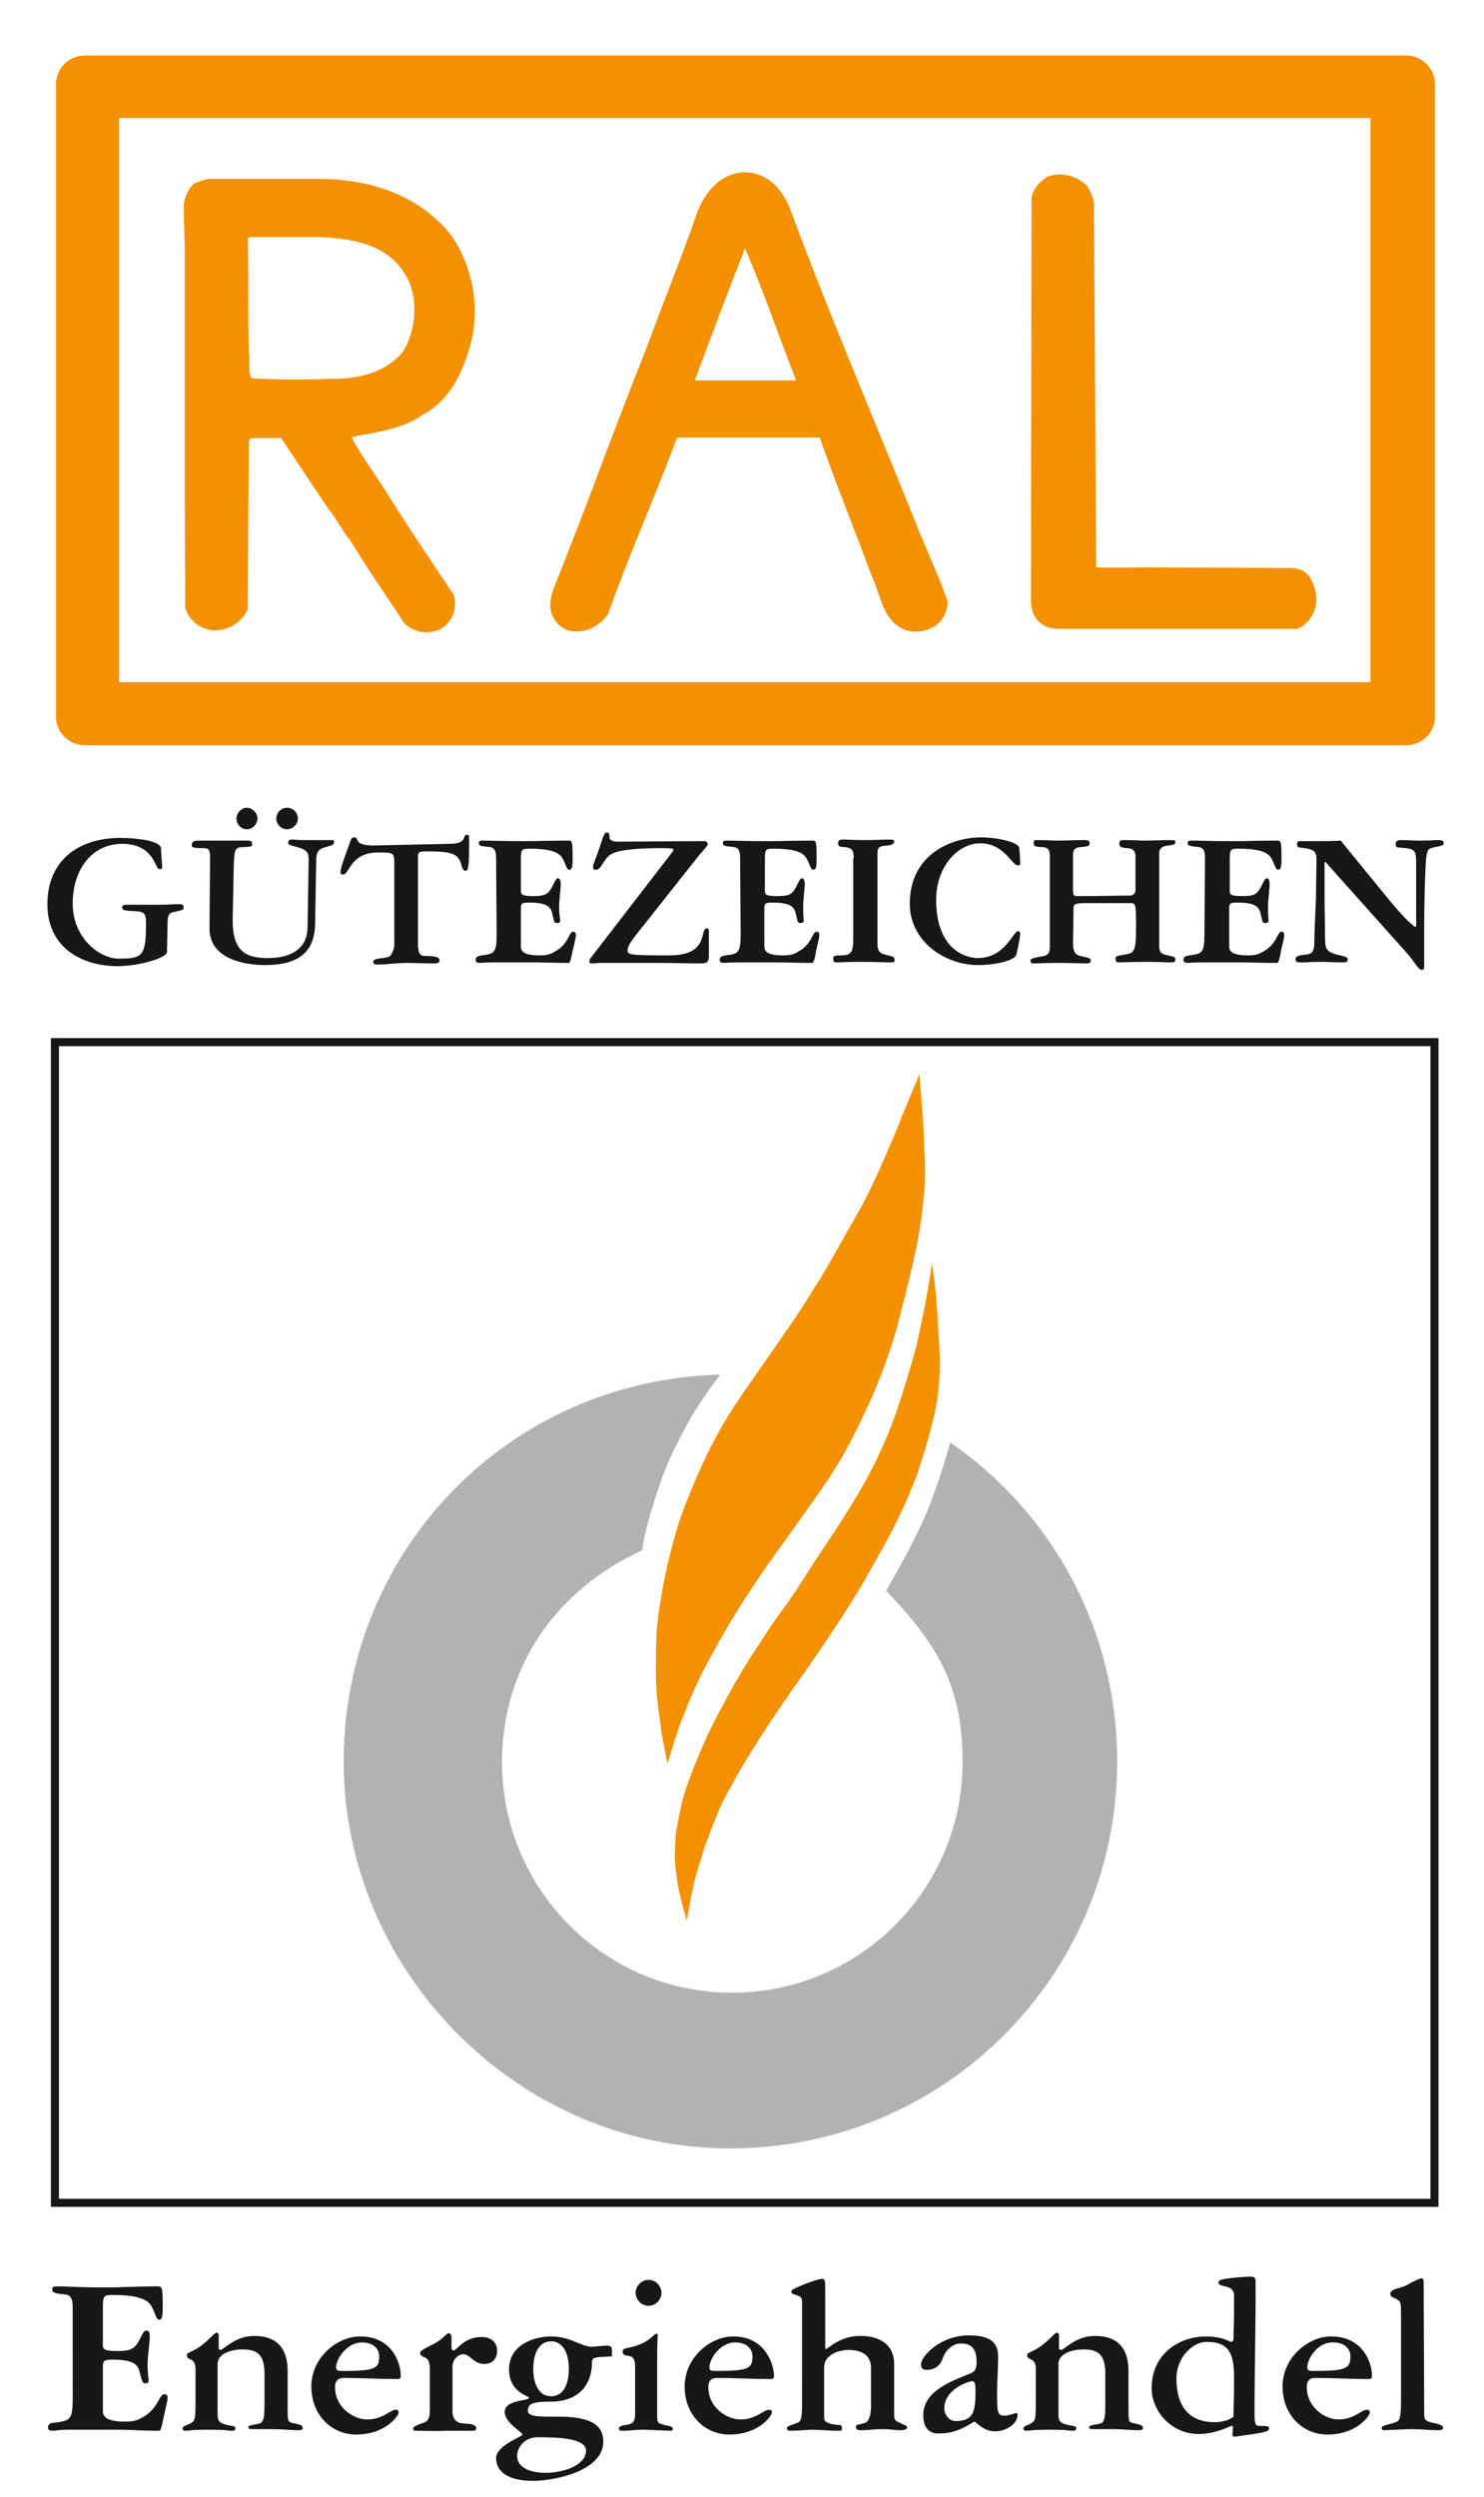
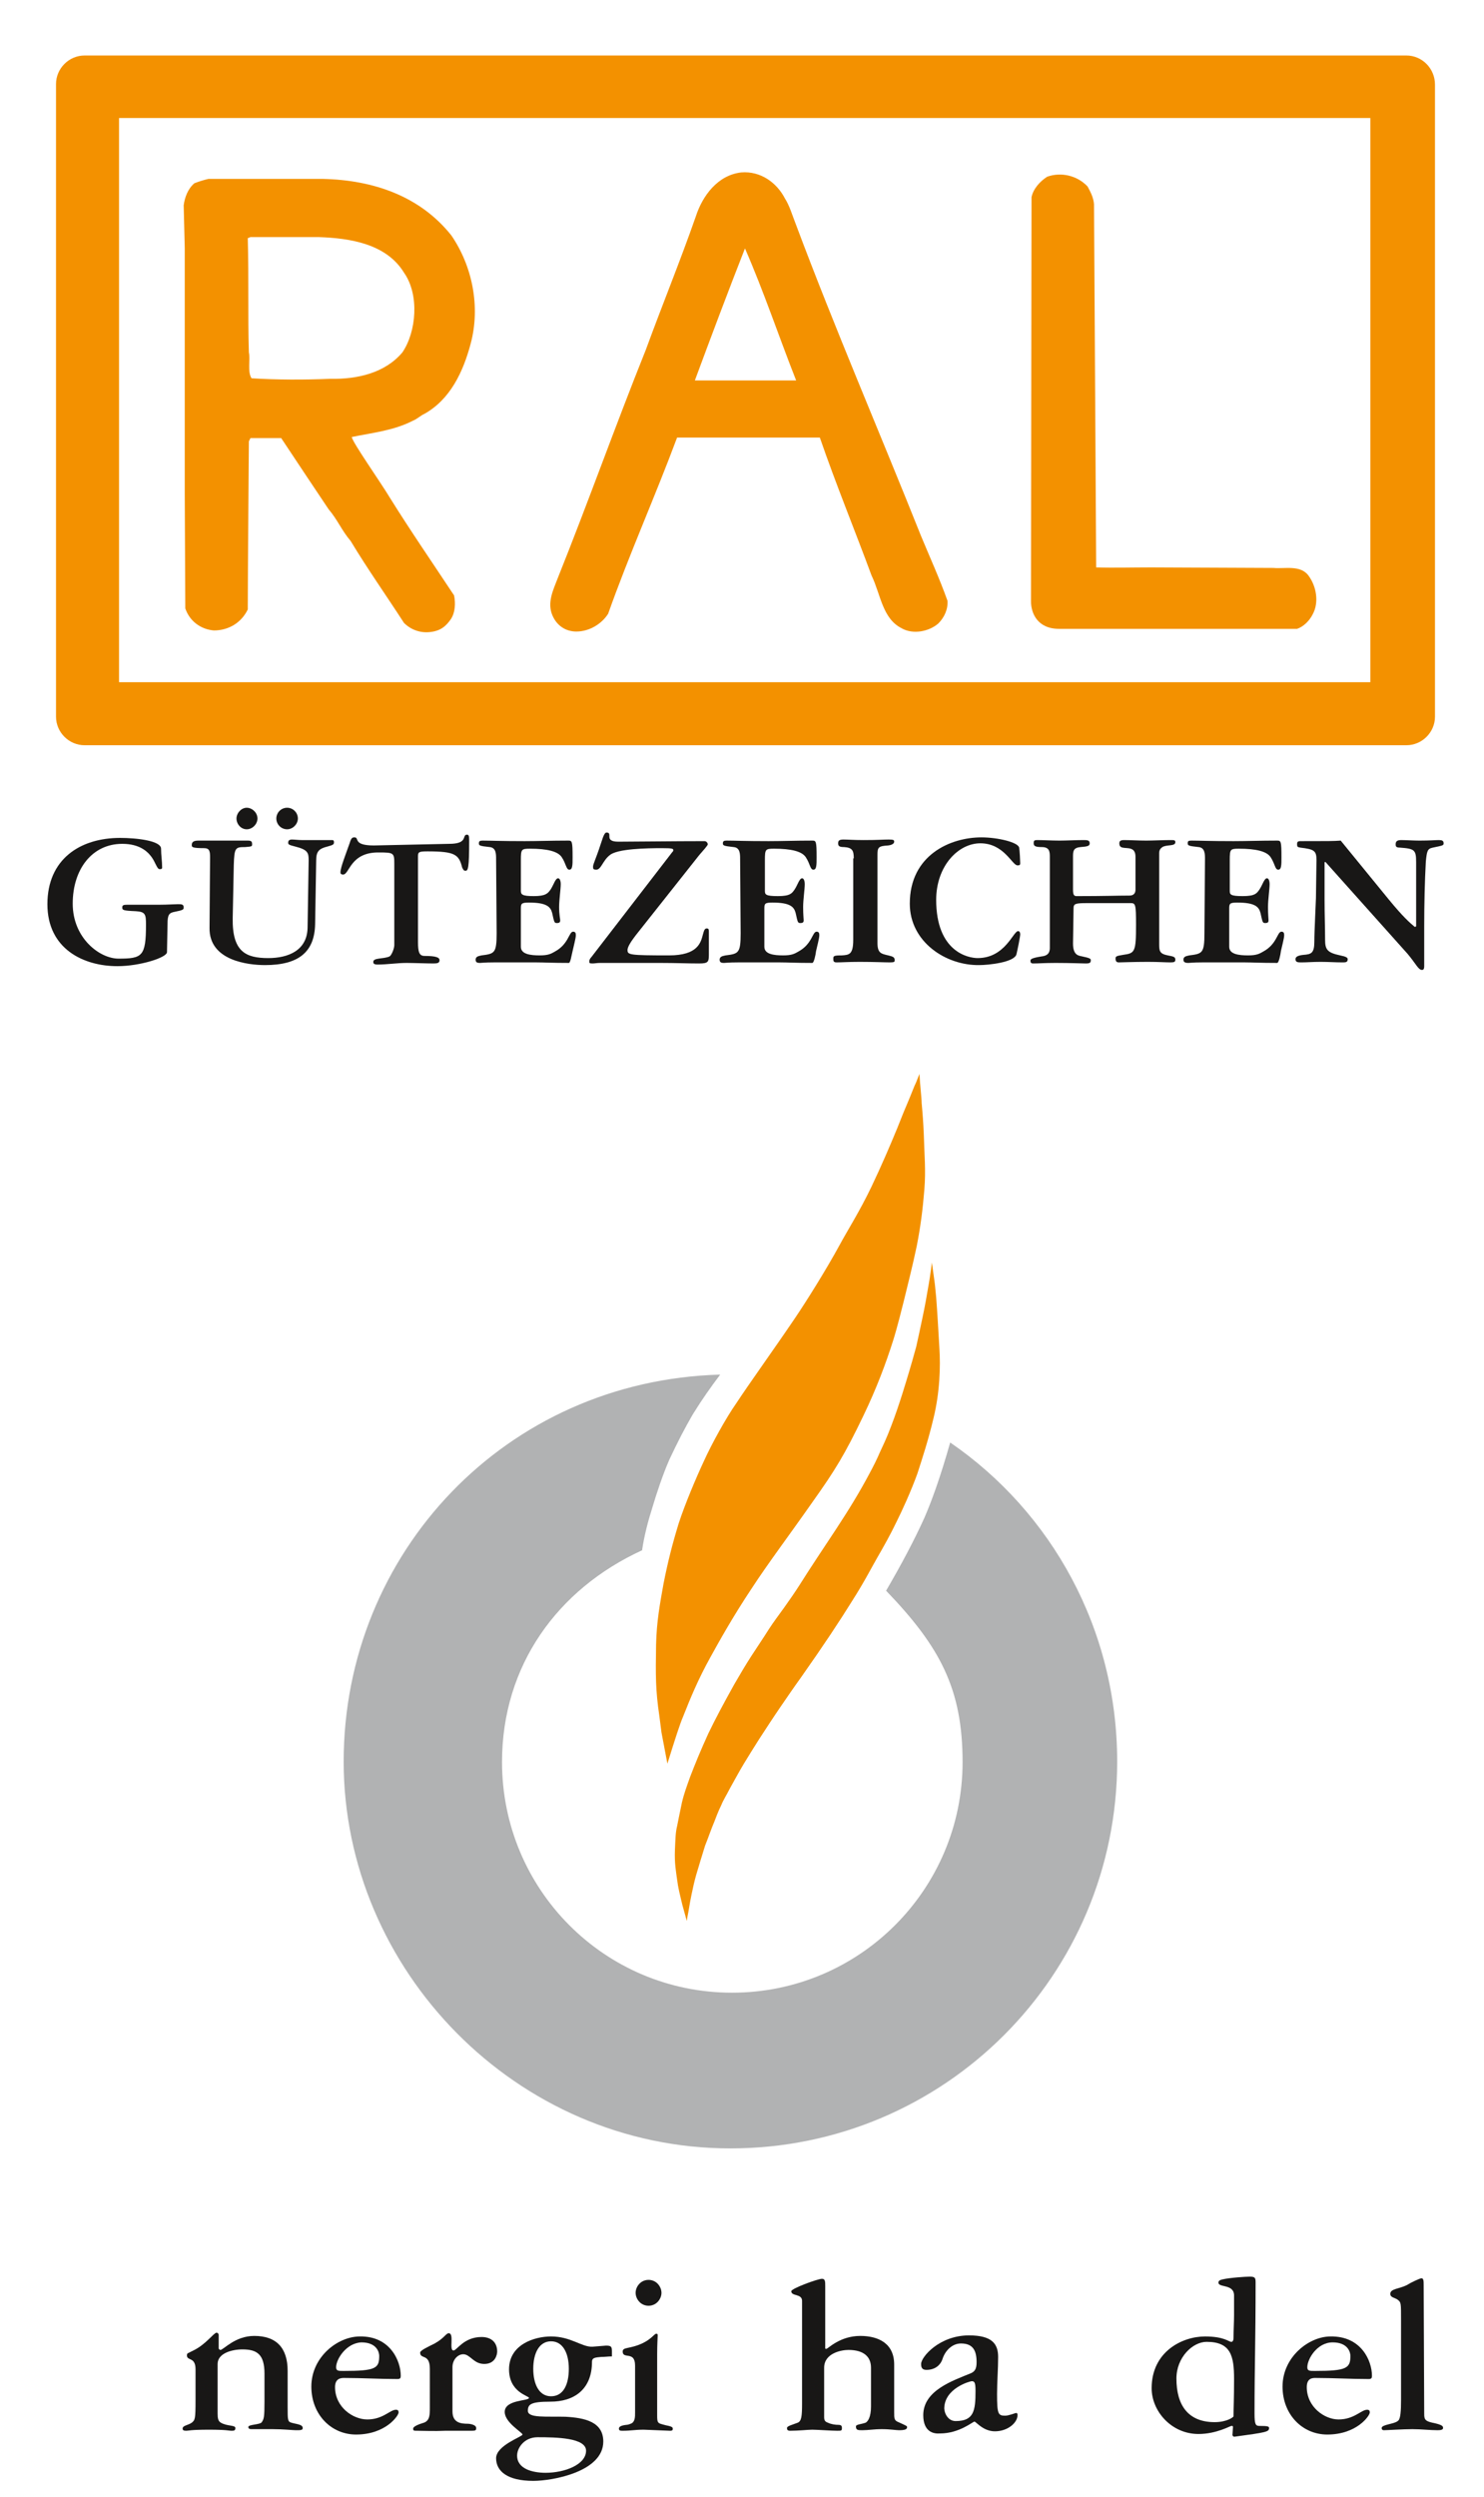
<svg xmlns="http://www.w3.org/2000/svg" version="1.1" id="Ebene_1" x="0px" y="0px" viewBox="0 0 275.5 463.4" style="enable-background:new 0 0 275.5 463.4;" xml:space="preserve">
  <style type="text/css">
	.st0{fill:#FFFFFF;}
	.st1{fill:none;stroke:#181716;stroke-width:1.5;}
	.st2{fill:#B1B2B3;}
	.st3{fill:#F39100;}
	.st4{fill:#181716;}
</style>
  <rect class="st0" width="275.5" height="463.4" />
-   <polygon class="st1" points="10.2,193.4 266.3,193.4 266.3,408.8 10.2,408.8 10.2,193.4 " />
  <path class="st2" d="M176.4,267.7c-1.9,6.7-3.5,11-4.8,14c-1.9,4.2-4.3,8.7-7.1,13.5c10,10.4,14.2,18.2,14.2,31.8  c0,23.6-19.1,42.8-42.8,42.8S93.2,350.6,93.2,327c0-17.9,10.3-32.1,26-39.3c0.4-2.7,1.1-5.4,1.9-7.9c0.8-2.7,2-6.3,3.2-9  c1.5-3.2,2.8-5.7,4.3-8.3c1.8-2.9,3.3-5,5.1-7.4c-39.8,1.1-69.9,33.1-69.9,71.8s32.1,71.8,71.8,71.8s71.8-32.1,71.8-71.8  C207.4,302.3,195.2,280.6,176.4,267.7L176.4,267.7L176.4,267.7z" />
  <path class="st3" d="M122.4,318.4c-0.7-4.7-0.7-7.5-0.6-13.2c0.1-4.3,0.7-7.5,1.4-11.4c0.8-4,1.6-7.2,2.8-11.1  c1.1-3.4,3.2-8.4,4.7-11.6c1.4-3.1,4.1-8,6-10.7c2.5-3.8,6.7-9.6,10.9-15.8c2.1-3.1,5.8-9,8.3-13.6c1.4-2.6,3.7-6.2,5.9-10.8  c1.9-4,3.4-7.5,4.8-10.9c0.9-2.3,1.4-3.5,2-4.9c0.6-1.4,1.1-2.8,1.5-3.6c0.3-0.8,0.6-1.5,0.6-1.5c0.1,2.1,0.4,4.5,0.4,5.4  c0.2,2.2,0.3,3.5,0.4,5.8c0.1,3.8,0.4,6.6,0.1,10.3c-0.3,3.7-0.7,6.8-1.4,10.4c-0.8,3.8-1.5,6.5-2.4,10.2c-0.4,1.6-1.3,5.2-2,7.4  c-1.4,4.4-3.1,8.9-5.5,13.9c-3.5,7.3-5.3,10.2-9.5,16.1c-4.2,6-8.2,11.3-11.2,15.9c-3.6,5.4-6.2,10.1-7.8,13  c-2.1,3.8-3.5,7.1-5,10.9c-0.6,1.4-1.4,3.9-2.9,8.7l-1.1-5.8L122.4,318.4L122.4,318.4L122.4,318.4z" />
  <path class="st3" d="M173.3,263.2c-1,4.2-2.1,7.5-3,10.3c-1.2,3.3-2.8,6.8-3.9,9c-1.1,2.3-2.4,4.6-3.5,6.5c-1.1,1.9-2.4,4.5-4.7,8.1  c-2.3,3.7-5.2,8.1-9.5,14.2c-1.3,1.8-2.6,3.7-3.9,5.6c-1.3,1.9-2.6,3.9-3.9,5.9c-1,1.6-1.9,3-2.8,4.5c-0.9,1.5-1.7,3-2.6,4.6  c-0.6,1.2-1.2,2.1-1.6,3.1c-0.5,1-1,2.3-1.3,3.1c-0.6,1.4-1.2,3.2-1.7,4.4c-0.6,1.9-1.1,3.6-1.7,5.6c-0.3,1.1-0.6,2.4-0.8,3.4  c-0.2,1-0.4,2-0.5,2.7s-0.3,1.5-0.4,2.3l-0.3-1.1l-0.5-1.8c-0.5-2.1-0.8-3.2-1-4.8c-0.2-1.5-0.5-3-0.4-5.5c0.1-2.1,0.1-3.2,0.4-4.4  c0.2-1.1,0.6-2.9,0.9-4.4c0.4-1.7,0.9-3,1.5-4.7c1-2.6,1.9-4.8,3.4-8.1c1.4-2.9,2.8-5.5,4.8-9.1c1.1-1.9,2.1-3.6,3.2-5.3  c1.1-1.7,2.2-3.3,3.2-4.9c0.9-1.4,1.9-2.7,2.9-4.1c1-1.4,1.9-2.7,2.8-4.1c2.2-3.5,4.5-6.9,6.8-10.4s4.4-6.9,6.3-10.5  c0.7-1.3,1.3-2.5,1.9-3.9c0.6-1.3,1.2-2.5,2.1-4.9c1.5-3.9,2.8-8.4,3.2-9.7c0.4-1.3,0.9-3.1,1.4-4.9c0.4-1.8,0.7-3.2,1.1-5.1  c0.5-2.3,0.9-4.6,1.2-6.4c0.3-1.6,0.6-4.1,0.6-4.1c0.2,1.4,0.4,2.9,0.5,3.6c0.1,0.7,0.2,2,0.3,2.9c0.2,2.6,0.4,6,0.6,9.5  C174.6,253.5,174.5,258.3,173.3,263.2L173.3,263.2L173.3,263.2z" />
  <path class="st4" d="M31,176.7c0,1-5,2.6-9.2,2.6c-6.3,0-13-3.2-13-11.5s6-12.3,13.5-12.3c3,0,7.6,0.5,7.6,2c0,1.2,0.2,2.3,0.2,3.5  c0,0.2-0.1,0.3-0.4,0.3c-0.3,0-0.4-0.1-0.9-1.1c-1-2.2-2.9-3.6-6.1-3.6c-5.6,0-9.2,4.7-9.2,11.1s5,10.2,8.5,10.2  c4.4,0,5.1-0.4,5.1-6.3c0-1.9-0.1-2.4-1.9-2.5c-2.4-0.1-2.5-0.2-2.5-0.7c0-0.4,0.2-0.5,0.9-0.5h6c1.5,0,2.8-0.1,3.4-0.1  c0.7,0,1.1,0,1.1,0.6c0,0.4-0.1,0.5-1.6,0.8c-1.1,0.2-1.4,0.5-1.4,2.3L31,176.7L31,176.7L31,176.7z" />
  <path class="st4" d="M39,159.1c0-1.1-0.1-1.7-1.1-1.7c-2.3,0-2.3-0.2-2.3-0.6c0-0.7,0.6-0.8,1.3-0.8h9.1c0.7,0,0.8,0.2,0.8,0.7  c0,0.4-0.1,0.4-1.3,0.5c-1.8,0-2,0.1-2.1,3.3l-0.2,9.9c-0.1,6.2,2.4,7.4,6.6,7.4c3.7,0,7.2-1.4,7.3-5.6l0.2-12.5  c0-1.4-0.1-2-2.5-2.6c-1.2-0.3-1.3-0.4-1.3-0.7c0-0.4,0.2-0.6,0.7-0.6c0.5,0,1.2,0.1,1.8,0.1h5.7c0.3,0,0.3,0.3,0.3,0.4  c0,0.4-0.1,0.5-1.2,0.8c-1.6,0.4-2.1,0.9-2.1,2.6l-0.2,11.8c-0.1,5.2-3.1,7.6-9.3,7.6c-3.1,0-10.4-0.8-10.3-6.9L39,159.1L39,159.1  L39,159.1z M47.8,151.9c0,1-0.9,2-2,2s-1.9-1-1.9-2s0.9-2,1.9-2S47.8,150.8,47.8,151.9L47.8,151.9z M55.3,151.9c0,1-0.9,2-2,2  s-2-0.9-2-2s0.9-2,2-2S55.3,150.8,55.3,151.9L55.3,151.9z" />
  <path class="st4" d="M83.4,156.6c3.6,0,2.3-1.7,3.3-1.7c0.3,0,0.4,0.2,0.4,1c0,5.3-0.2,5.7-0.7,5.7c-0.3,0-0.4-0.2-0.6-0.6  c-0.6-2.4-1.3-3-6.4-3c-1.6,0-1.8,0.1-1.8,0.9v15.9c0,1.8,0.2,2.6,1.2,2.6c2.2,0,2.8,0.3,2.8,0.8c0,0.5-0.4,0.6-1.1,0.6  c-1.2,0-3.9-0.1-5-0.1c-1.8,0-3.6,0.3-5.4,0.3c-0.7,0-0.8-0.2-0.8-0.5c0-0.8,1.9-0.5,3-1c0.4-0.2,0.9-1.5,0.9-2.1v-15.1  c0-2-0.1-2.1-2.8-2.1c-5.4-0.1-5.5,4.1-6.7,4.1c-0.4,0-0.5-0.2-0.5-0.4c0-0.9,1-3.4,1.7-5.4c0.3-1,0.5-1.1,0.9-1.1  c1,0-0.4,1.5,3.6,1.5L83.4,156.6L83.4,156.6z" />
  <path class="st4" d="M92.1,159.4c0-0.9,0-2.1-1.2-2.2c-1.9-0.2-2-0.3-2-0.7c0-0.4,0.2-0.5,0.7-0.5c1.6,0,3.3,0.1,7.8,0.1  c2.4,0,4.9-0.1,8.1-0.1c0.7,0,0.8,0.1,0.8,3.1c0,1.4,0,2.3-0.6,2.3c-0.6,0-0.6-1.1-1.4-2.3c-0.7-1.1-2.7-1.6-5.9-1.6  c-1.6,0-1.7,0.1-1.7,2.1v5.7c0,0.7,0.2,1,2.4,1s2.6-0.5,3.1-1.2c0.6-0.9,0.9-2.1,1.4-2.1s0.5,1,0.5,1.1c0,0.9-0.3,2.9-0.3,4.2  c0,1.5,0.2,2.2,0.2,2.5c0,0.3-0.1,0.5-0.6,0.5s-0.5-0.1-0.9-1.9c-0.3-1.1-1-1.9-4.3-1.9c-1.4,0-1.5,0.2-1.5,1.1v7.1  c0,1.4,1.8,1.6,3.5,1.6c1.6,0,2.1-0.3,2.8-0.7c2.6-1.4,2.6-3.7,3.4-3.7c0.5,0,0.5,0.4,0.5,0.7c0,0.5-0.4,2-0.6,2.9  c-0.2,0.8-0.4,2.2-0.7,2.2c-3.2,0-4.6-0.1-6-0.1h-7.9c-1.8,0-2.3,0.1-2.6,0.1c-0.5,0-0.8-0.1-0.8-0.6c0-0.7,0.8-0.7,1.1-0.8  c2.4-0.3,2.8-0.4,2.8-4.1L92.1,159.4L92.1,159.4L92.1,159.4z" />
  <path class="st4" d="M118,173.6c-0.6,0.8-1.5,2-1.5,2.7c0,0.9,0.3,1,7.7,1c5.4,0,5.9-2.4,6.3-3.9c0.2-0.7,0.3-1.1,0.7-1.1  c0.3,0,0.4,0.1,0.4,0.6l0,4.2c0,1.4-0.1,1.7-1.8,1.7c-2.2,0-4.3-0.1-7.2-0.1h-11.2c-0.6,0-1,0.1-1.4,0.1c-0.6,0-0.6-0.1-0.6-0.4  c0-0.3,0.2-0.6,0.4-0.8l14.8-19.2c0.2-0.3,0.4-0.4,0.4-0.6c0-0.3-0.1-0.4-2.1-0.4c-2.8,0-8.3,0.1-9.7,1.3c-1.3,1-1.6,2.7-2.5,2.7  c-0.6,0-0.6-0.2-0.6-0.6s0.6-1.7,1.1-3.2c0.6-1.7,0.9-3.1,1.4-3.1c1.3,0-0.6,1.7,2.2,1.7c2.9,0,10.2-0.1,16-0.1  c0.4,0,0.6,0.4,0.6,0.6c0,0.2-1,1.3-1.6,2L118,173.6L118,173.6L118,173.6z" />
  <path class="st4" d="M137.4,159.4c0-0.9,0-2.1-1.2-2.2c-1.9-0.2-2-0.3-2-0.7c0-0.4,0.2-0.5,0.7-0.5c1.6,0,3.3,0.1,7.8,0.1  c2.4,0,4.9-0.1,8.1-0.1c0.7,0,0.8,0.1,0.8,3.1c0,1.4,0,2.3-0.6,2.3c-0.6,0-0.6-1.1-1.4-2.3c-0.7-1.1-2.7-1.6-5.9-1.6  c-1.6,0-1.7,0.1-1.7,2.1v5.7c0,0.7,0.1,1,2.4,1s2.6-0.5,3.1-1.2c0.6-0.9,0.9-2.1,1.4-2.1s0.5,1,0.5,1.1c0,0.9-0.3,2.9-0.3,4.2  c0,1.5,0.1,2.2,0.1,2.5c0,0.3-0.1,0.5-0.6,0.5s-0.5-0.1-0.9-1.9c-0.3-1.1-1-1.9-4.3-1.9c-1.4,0-1.5,0.2-1.5,1.1v7.1  c0,1.4,1.8,1.6,3.5,1.6c1.6,0,2.1-0.3,2.8-0.7c2.6-1.4,2.6-3.7,3.4-3.7c0.5,0,0.5,0.4,0.5,0.7c0,0.5-0.4,2-0.6,2.9  c-0.1,0.8-0.4,2.2-0.7,2.2c-3.2,0-4.6-0.1-6-0.1H137c-1.8,0-2.3,0.1-2.6,0.1c-0.5,0-0.8-0.1-0.8-0.6c0-0.7,0.8-0.7,1.1-0.8  c2.4-0.3,2.8-0.4,2.8-4.1L137.4,159.4L137.4,159.4L137.4,159.4z" />
  <path class="st4" d="M158.5,159.3c0-1.5-0.3-2-1.8-2.1c-0.9,0-1.1-0.2-1.1-0.7s0.2-0.7,1-0.7s1.9,0.1,3.7,0.1c3,0,3.4-0.1,4.7-0.1  c0.9,0,1,0.1,1,0.4s-0.3,0.6-1.1,0.7c-1.9,0.1-2,0.4-2,1.8v16.3c0,1.9,0.7,2,2,2.3c0.8,0.2,1.2,0.3,1.2,0.9c0,0.3-0.1,0.4-0.9,0.4  c-1,0-2.9-0.1-5.6-0.1c-2.1,0-3.3,0.1-4.3,0.1c-0.6,0-0.6-0.3-0.6-0.7c0-0.5,0.1-0.6,1.6-0.6c1.3-0.1,2.1-0.1,2.1-2.9V159.3  L158.5,159.3L158.5,159.3z" />
  <path class="st4" d="M168.9,167.7c0-9,7.5-12.3,13.3-12.3c3,0,6.8,0.9,7,1.9c0.1,0.5,0.2,2.5,0.2,2.9c0,0.3-0.1,0.4-0.5,0.4  c-1,0-2.5-4.1-6.9-4.1c-4.1,0-8.2,4.2-8.2,10.5c0,9.6,5.9,10.8,7.7,10.8c5.1,0,6.6-5,7.5-5c0.3,0,0.4,0.3,0.4,0.6  c0,0.4-0.5,2.9-0.7,3.7c-0.4,1.5-5.2,2-6.9,2C175.6,179.2,168.9,174.8,168.9,167.7L168.9,167.7z" />
  <path class="st4" d="M199.2,175.1c0,2.1,1,2.2,1.3,2.3c1.9,0.4,2,0.5,2,0.8c0,0.4-0.1,0.6-0.9,0.6c-0.6,0-2.9-0.1-5.6-0.1  c-2.1,0-3.2,0.1-4.2,0.1c-0.4,0-0.5-0.2-0.5-0.5s0.2-0.5,2-0.8c0.9-0.1,1.6-0.4,1.6-1.6V159c0-1-0.1-1.8-1.5-1.8  c-1.2,0-1.5-0.2-1.5-0.7c0-0.5,0.1-0.6,0.7-0.6c1.1,0,2.6,0.1,4.1,0.1c1.3,0,3.1-0.1,4.4-0.1c0.7,0,1.2,0,1.2,0.6  c0,0.5-0.4,0.6-1.7,0.7c-1.1,0.1-1.4,0.5-1.4,1.6v6.3c0,1,0.2,1.2,0.7,1.2c5.2,0,7.5-0.1,9.8-0.1c0.9,0,1.1-0.6,1.1-1.1V159  c0-1.9-1.5-1.5-2.4-1.7c-0.4-0.1-0.6-0.3-0.6-0.8c0-0.4,0.2-0.6,0.9-0.6c1.1,0,2.6,0.1,4.1,0.1c1.3,0,3.1-0.1,4.4-0.1  c0.8,0,1,0,1,0.4c0,0.8-1.6,0.4-2.4,0.9c-0.3,0.2-0.6,0.5-0.6,1.1v16.8c0,1.3,0,1.9,1.6,2.2c1.1,0.2,1.4,0.3,1.4,0.8  c0,0.4-0.2,0.5-0.9,0.5c-1,0-2.2-0.1-4.2-0.1c-2.7,0-4.9,0.1-5.4,0.1c-0.4,0-0.6-0.2-0.6-0.7c0-0.4,0.1-0.5,1.4-0.7  c2.2-0.3,2.4-0.5,2.4-5.6c0-3.8-0.1-4-1-4h-8c-2.3,0-2.6,0.1-2.6,1L199.2,175.1L199.2,175.1L199.2,175.1z" />
  <path class="st4" d="M223.7,159.4c0-0.9,0-2.1-1.2-2.2c-1.9-0.2-2-0.3-2-0.7c0-0.4,0.1-0.5,0.7-0.5c1.6,0,3.3,0.1,7.8,0.1  c2.4,0,4.9-0.1,8.1-0.1c0.7,0,0.8,0.1,0.8,3.1c0,1.4,0,2.3-0.6,2.3c-0.6,0-0.6-1.1-1.4-2.3c-0.7-1.1-2.7-1.6-5.9-1.6  c-1.6,0-1.7,0.1-1.7,2.1v5.7c0,0.7,0.1,1,2.4,1s2.6-0.5,3.1-1.2c0.6-0.9,0.9-2.1,1.4-2.1s0.5,1,0.5,1.1c0,0.9-0.3,2.9-0.3,4.2  c0,1.5,0.1,2.2,0.1,2.5c0,0.3-0.1,0.5-0.6,0.5s-0.5-0.1-0.9-1.9c-0.3-1.1-1-1.9-4.3-1.9c-1.4,0-1.5,0.2-1.5,1.1v7.1  c0,1.4,1.8,1.6,3.5,1.6c1.6,0,2.1-0.3,2.8-0.7c2.6-1.4,2.6-3.7,3.4-3.7c0.5,0,0.5,0.4,0.5,0.7c0,0.5-0.4,2-0.6,2.9  c-0.1,0.8-0.4,2.2-0.7,2.2c-3.2,0-4.6-0.1-6-0.1h-7.9c-1.8,0-2.3,0.1-2.6,0.1c-0.5,0-0.9-0.1-0.9-0.6c0-0.7,0.8-0.7,1.1-0.8  c2.4-0.3,2.8-0.4,2.8-4.1L223.7,159.4L223.7,159.4L223.7,159.4z" />
  <path class="st4" d="M244.4,159.6c0-1.7-0.4-2-3-2.3c-0.5-0.1-0.6-0.1-0.6-0.7c0-0.3,0.1-0.5,0.6-0.5c5.2,0,6.1,0,7.5-0.1l8.9,10.9  c2.7,3.3,4,4.4,4.6,4.9c0.1,0.1,0.2,0.2,0.3,0.2c0.1,0,0.2-0.1,0.2-0.1v-11.9c0-2.3-0.3-2.5-3-2.7c-0.7,0-0.8-0.2-0.8-0.6  s0.1-0.8,1-0.8s2.3,0.1,3.4,0.1c2,0,3-0.1,3.6-0.1s0.9,0.1,0.9,0.6c0,0.4-0.1,0.4-2,0.8c-1,0.2-1.1,0.6-1.3,2.6  c-0.2,3.6-0.3,7.8-0.3,12v7.4c0,0.6-0.2,0.7-0.4,0.7c-0.7,0-1.1-1.1-2.7-3L246.1,160c-0.1-0.1-0.2,0-0.2,0.1v6.8  c0,2.9,0.1,5.2,0.1,7.5c0,1.8,0.4,2.4,2.8,2.9c1,0.2,1.4,0.4,1.4,0.7c0,0.6-0.4,0.6-1,0.6c-1.3,0-2.6-0.1-4-0.1  c-1.6,0-2.5,0.1-3.6,0.1c-0.6,0-1.1,0-1.1-0.6c0-0.4,0.4-0.7,1.5-0.8c1.4-0.1,2-0.3,2-2.4c0-2,0.3-7.6,0.3-8.1L244.4,159.6  L244.4,159.6L244.4,159.6z" />
  <path class="st3" d="M261.1,10.3H15.7c-2.9,0-5.3,2.4-5.3,5.3V133c0,2.9,2.4,5.3,5.3,5.3h245.4c2.9,0,5.3-2.4,5.3-5.3V15.7  C266.4,12.7,264,10.3,261.1,10.3L261.1,10.3L261.1,10.3z" />
  <polygon class="st0" points="22.1,21.9 254.4,21.9 254.4,126.6 22.1,126.6 22.1,21.9 " />
  <path class="st3" d="M201.9,34.6c0.6,1.1,1.1,2.1,1.2,3.3l0.4,67.4c3.3,0.1,6.6,0,10.2,0l22.7,0.1c2.1,0.2,5-0.6,6.5,1.4  c1.5,2,2,5,0.8,7.2c-0.6,1.2-1.7,2.3-2.9,2.7h-44.2c-4,0-5.2-2.9-5.2-5.1l0.1-75c0.3-1.5,1.5-2.9,2.9-3.8  C196.9,31.9,199.9,32.5,201.9,34.6L201.9,34.6L201.9,34.6z" />
  <path class="st3" d="M78.8,76.8c4.8-2.7,7.2-7.8,8.6-13.1c1.8-6.8,0.3-14.3-3.6-20C78,36.4,69.3,33.4,59.9,33.2H38.7  c-0.9,0.2-1.8,0.5-2.6,0.8c-1.2,1-1.8,2.6-2,4.1l0.2,8v45.6l0.1,21.2c0.8,2.4,2.9,3.9,5.3,4.1c2.7,0,5.1-1.4,6.3-3.9  c0-6.6,0.2-30,0.2-31.2l0.3-0.6h5.7l0.8,1.2c2.6,3.9,5.3,8,8,12c1.7,2,2.4,3.9,4.1,5.9c3.2,5.3,6.6,10.1,9.9,15.2  c1.2,1.2,2.9,1.9,4.8,1.7c2-0.2,3-1.1,3.9-2.4c0.8-1.2,0.9-2.9,0.6-4.4c-4.1-6.2-8.1-12-11.9-18.1c-1.8-3-6.9-10.2-7.1-11.3  c3.9-0.8,7.8-1.2,11.3-3C77.4,77.8,78.1,77.1,78.8,76.8L78.8,76.8L78.8,76.8z M61.3,70.3c-4.8,0.2-9.9,0.2-14.6-0.1  c-0.8-1.2-0.2-3.5-0.5-4.8c-0.2-6.9,0-13.8-0.2-21.2l0.5-0.2h12.7c5.7,0.2,12.5,1.2,15.8,6.6c2.9,4.1,2.3,11-0.3,14.8  C71.5,69.2,66.4,70.4,61.3,70.3L61.3,70.3L61.3,70.3z" />
  <path class="st3" d="M171,99.5c-7.7-19.3-16-38.5-23.3-58c-0.6-1.5-1.1-3.3-2-4.7c-1.5-2.9-4.5-5.1-8.1-4.8  c-4.4,0.5-7.2,4.4-8.4,8.1c-2.9,8.3-6.3,16.6-9.3,24.8c-5.7,14.2-10.7,28.3-16.4,42.5c-0.8,2.1-2,4.5-0.9,6.9  c0.8,1.8,2.4,2.9,4.4,2.9c2.4,0,4.7-1.4,5.9-3.3c3.9-11,8.7-21.7,12.8-32.7h26.5c3,8.7,6.5,17.2,9.6,25.6c1.7,3.5,2,8,5.6,9.8  c2.1,1.2,5.1,0.6,6.8-0.9c1.1-1.1,1.8-2.6,1.7-4.2C174.4,107.3,172.7,103.6,171,99.5L171,99.5L171,99.5z M129,70.6  c3-8.1,6.2-16.6,9.3-24.5c3.5,8,6.3,16.4,9.5,24.5C147.9,70.6,129,70.6,129,70.6z" />
-   <path class="st4" d="M13.5,428.4c0-1,0-2.5-1.4-2.6c-2.2-0.2-2.4-0.4-2.4-0.9c0-0.5,0.2-0.6,0.9-0.6c1.9,0,3.8,0.2,9.1,0.2  c2.8,0,5.7-0.2,9.5-0.2c0.9,0,1,0.1,1,3.6c0,1.6,0,2.6-0.6,2.6c-0.7,0-0.7-1.3-1.6-2.7c-0.8-1.3-3.2-1.9-6.9-1.9c-1.9,0-2,0.1-2,2.5  v6.7c0,0.9,0.2,1.2,2.8,1.2s3-0.6,3.6-1.4c0.7-1,1-2.4,1.7-2.4s0.6,1.1,0.6,1.3c0,1-0.4,3.4-0.4,5c0,1.8,0.2,2.6,0.2,2.9  c0,0.4-0.1,0.6-0.6,0.6s-0.6-0.2-1.1-2.2c-0.3-1.3-1.2-2.2-5-2.2c-1.6,0-1.8,0.2-1.8,1.3v8.3c0,1.6,2.1,1.9,4.1,1.9  c1.8,0,2.4-0.3,3.3-0.8c3-1.7,3-4.3,4-4.3c0.6,0,0.6,0.4,0.6,0.8c0,0.6-0.5,2.3-0.7,3.4c-0.2,1-0.5,2.6-0.8,2.6  c-3.7,0-5.4-0.2-7.1-0.2H13c-2.1,0-2.7,0.2-3.1,0.2c-0.6,0-1-0.1-1-0.6c0-0.9,1-0.9,1.3-0.9c2.9-0.4,3.3-0.5,3.3-4.8V428.4  L13.5,428.4L13.5,428.4z" />
  <path class="st4" d="M40.4,447.9c0,0.9,0.1,1.4,0.6,1.7c1.2,0.7,2.7,0.4,2.7,1c0,0.5-0.3,0.5-0.8,0.5c-0.3,0-0.8-0.2-4.1-0.2  c-3.5,0-3.8,0.2-4.2,0.2c-0.5,0-0.7-0.1-0.7-0.4c0-0.6,1-0.6,1.7-1.1c0.6-0.5,0.7-0.6,0.7-4.2v-5.7c0-2.4-1.6-1.5-1.6-2.6  c0-0.2,0.1-0.4,0.2-0.4l1-0.5c2.3-1.1,3.8-3.3,4.3-3.3c0.2,0,0.4,0.2,0.4,0.4v2.5c0,0.2,0.3,0.3,0.3,0.3c0.6,0,2.7-2.6,6.3-2.6  c4.1,0,6.2,2.2,6.2,6.5v6.6c0,2.5,0,2.8,0.7,3c1,0.3,2.1,0.3,2.1,1c0,0.4-0.4,0.4-1.3,0.4c-0.5,0-2.3-0.2-4.3-0.2h-3.8  c-0.3,0-0.7,0-0.7-0.4c0-0.5,2.2-0.4,2.5-0.9c0.4-0.6,0.5-0.9,0.5-3.8v-5.2c0-3.6-1.4-4.5-4.1-4.5c-1.9,0-4.6,0.7-4.6,2.7  L40.4,447.9L40.4,447.9L40.4,447.9z" />
  <path class="st4" d="M74.4,440.9c0,0.4-0.1,0.6-0.6,0.6c-3.3,0-6.6-0.2-9.9-0.2c-0.5,0-1.7,0-1.7,1.7c0,3.7,3.3,6,6,6  c2.9,0,4.2-1.8,5.3-1.8c0.4,0,0.5,0.2,0.5,0.5c0,0.6-2.4,4.1-7.9,4.1c-4.6,0-8.3-3.7-8.3-8.9c0-5.5,4.9-9.3,9-9.3  C72.4,433.5,74.4,438.1,74.4,440.9L74.4,440.9L74.4,440.9z M62.4,439.3c0,0.7,0.4,0.7,1.4,0.7c6,0,6.6-0.5,6.6-2.8  c0-0.6-0.4-2.5-3.3-2.5C64.3,434.8,62.4,437.8,62.4,439.3L62.4,439.3L62.4,439.3z" />
  <path class="st4" d="M79.8,439.6c0-2.9-1.8-1.7-1.8-3c0-0.4,1.3-1,2.7-1.7c1.8-1,2.1-1.9,2.6-1.9c1.1,0,0,3.2,0.9,3.2  c0.6,0,1.9-2.5,5.2-2.5c1.8,0,2.9,1,2.9,2.7c0,0.5-0.3,2.3-2.4,2.3c-2,0-2.6-1.8-3.9-1.8c-1,0-2,1-2,2.4v8.2c0,2.1,1.5,2.3,2.9,2.3  c0.1,0,1.5,0.1,1.5,0.8c0,0.4-0.1,0.5-0.8,0.5c-1.1,0-3,0-4.9,0c-2.2,0.1-4.1,0-5.2,0c-0.7,0-0.8,0-0.8-0.4c0-0.4,1-0.8,2-1.1  c1.1-0.4,1.1-1.5,1.1-2.8L79.8,439.6L79.8,439.6L79.8,439.6z" />
-   <path class="st4" d="M112.5,435.3c1,0,1.1,0.2,1.1,1.1v0.9c-0.7,0-1.3,0.1-2,0.1c-1,0.1-1.7,0.1-1.7,0.9c0,5.2-3.4,7.4-7.7,7.4  c-3.7,0-4.2,0.5-4.2,1.7c0,1.4,3.5,1,7,1.1c3.5,0.2,7,0.9,7,4.6c0,5.6-9.4,7.3-13,7.3c-4.8,0-6.9-1.8-6.9-4.2s4.9-4,4.9-4.4  c0-0.4-3.3-2.2-3.3-4.2c0-2.3,4.5-2,4.5-2.6c0-0.4-3.7-1-3.7-5.3c0-4.6,4.7-6.1,7.8-6.1c3.7,0,5.7,2,7.7,1.9L112.5,435.3  L112.5,435.3L112.5,435.3z M96,455.7c0,2.5,2.9,3.2,5.3,3.2c3.5,0,7.5-1.5,7.5-4.1c0-2.4-5.5-2.5-9-2.5  C97.3,452.3,96,454.3,96,455.7L96,455.7L96,455.7z M102.3,444.7c2.3,0,3.3-2.2,3.3-5.1s-1.1-5.1-3.3-5.1s-3.3,2.2-3.3,5.1  S100.1,444.7,102.3,444.7L102.3,444.7z" />
+   <path class="st4" d="M112.5,435.3c1,0,1.1,0.2,1.1,1.1v0.9c-0.7,0-1.3,0.1-2,0.1c-1,0.1-1.7,0.1-1.7,0.9c0,5.2-3.4,7.4-7.7,7.4  c-3.7,0-4.2,0.5-4.2,1.7c0,1.4,3.5,1,7,1.1c3.5,0.2,7,0.9,7,4.6c0,5.6-9.4,7.3-13,7.3c-4.8,0-6.9-1.8-6.9-4.2s4.9-4,4.9-4.4  c0-0.4-3.3-2.2-3.3-4.2c0-2.3,4.5-2,4.5-2.6c0-0.4-3.7-1-3.7-5.3c0-4.6,4.7-6.1,7.8-6.1c3.7,0,5.7,2,7.7,1.9L112.5,435.3  L112.5,435.3L112.5,435.3z M96,455.7c0,2.5,2.9,3.2,5.3,3.2c3.5,0,7.5-1.5,7.5-4.1c0-2.4-5.5-2.5-9-2.5  C97.3,452.3,96,454.3,96,455.7L96,455.7L96,455.7z M102.3,444.7c2.3,0,3.3-2.2,3.3-5.1s-1.1-5.1-3.3-5.1s-3.3,2.2-3.3,5.1  S100.1,444.7,102.3,444.7L102.3,444.7" />
  <path class="st4" d="M119.5,450.9c-1.7,0-2.3,0.2-3.9,0.2c-0.4,0-0.7,0-0.7-0.4s0.5-0.6,1.4-0.7c0.4,0,1-0.3,1-0.3  c0.6-0.4,0.6-1.2,0.6-2V439c0-2.8-2.3-1.1-2.3-2.6c0-0.9,1.3-0.4,3.8-1.6c1.6-0.8,2.1-1.7,2.4-1.7c0.2,0,0.3,0,0.3,0.3  c0,0.3-0.1,1.6-0.1,3.5v11.4c0,1.1,0.1,1.3,0.6,1.5c0.3,0.1,0.7,0.2,1.1,0.3c1.1,0.2,1.2,0.4,1.2,0.6c0,0.2,0,0.4-0.5,0.4  L119.5,450.9L119.5,450.9z M120.4,423.1c1.5,0,2.4,1.3,2.4,2.4s-0.9,2.4-2.4,2.4s-2.4-1.3-2.4-2.4S118.9,423.1,120.4,423.1  L120.4,423.1z" />
-   <path class="st4" d="M143.7,440.9c0,0.4-0.1,0.6-0.6,0.6c-3.3,0-6.6-0.2-9.9-0.2c-0.5,0-1.7,0-1.7,1.7c0,3.7,3.3,6,6,6  c2.9,0,4.2-1.8,5.3-1.8c0.4,0,0.5,0.2,0.5,0.5c0,0.6-2.4,4.1-7.9,4.1c-4.6,0-8.3-3.7-8.3-8.9c0-5.5,4.9-9.3,8.9-9.3  C141.6,433.5,143.6,438.1,143.7,440.9L143.7,440.9L143.7,440.9z M131.7,439.3c0,0.7,0.4,0.7,1.4,0.7c6,0,6.6-0.5,6.6-2.8  c0-0.6-0.4-2.5-3.3-2.5C133.6,434.8,131.7,437.8,131.7,439.3L131.7,439.3L131.7,439.3z" />
  <path class="st4" d="M153.2,435.8c0,0.1,0.1,0.1,0.2,0.1c0.3,0,2.5-2.4,6.3-2.4c3.4,0,6.3,1.4,6.3,5.3v8.9c0,1.1,0,1.5,0.8,1.8  c1.3,0.6,1.6,0.7,1.6,0.9c0,0.4-0.3,0.6-1.5,0.6c-0.6,0-1.6-0.2-3.2-0.2c-1.5,0-2.5,0.2-3.6,0.2c-0.8,0-1.2,0-1.2-0.7  c0-0.4,1-0.4,1.8-0.7c0.4-0.2,1-1,1-3v-7.2c0-2-1.3-3.3-4.2-3.3c-1.3,0-4.5,0.6-4.5,3.3v9.1c0,0.6,0.1,0.9,0.7,1.1  c0.6,0.3,1.4,0.4,1.9,0.4c0.6,0,0.7,0.2,0.7,0.6c0,0.5-0.1,0.5-0.9,0.5c-1,0-3.8-0.2-4.6-0.2s-2.5,0.2-4.1,0.2  c-0.5,0-0.6-0.2-0.6-0.5c0-0.4,1-0.6,2-1c0.7-0.3,0.8-1.2,0.8-3.6V427c0-1.4-2-0.8-2-1.8c0-0.5,4.9-2.3,5.7-2.3  c0.6,0,0.6,0.5,0.6,1.4V435.8L153.2,435.8L153.2,435.8z" />
  <path class="st4" d="M171.4,448.2c0-4.6,5.5-6.4,8.9-7.8c0.6-0.3,1-0.7,1-2c0-2.1-0.6-3.5-2.9-3.5c-1.6,0-2.9,1.3-3.4,2.8  c-0.4,1.3-1.5,2.1-3,2.1c-0.8,0-1-0.4-1-1.1c0-1.3,3.4-5.3,8.9-5.3c4.3,0,5.4,1.6,5.4,4c0,2.3-0.2,4.6-0.2,6.9c0,3.7,0.2,4,1.5,4  c0.7,0,1.9-0.5,2-0.5c0.3,0,0.3,0.2,0.3,0.4c0,1.4-1.8,3-4.2,3c-2.2,0-3.5-1.8-3.8-1.8c-0.3,0-2.8,2.2-6.4,2.2  C173.3,451.7,171.4,451.3,171.4,448.2L171.4,448.2L171.4,448.2z M177.4,449.3c3.4,0,3.7-1.9,3.7-5.6c0-1.6-0.2-1.8-0.7-1.8  c-0.3,0-5.1,1.3-5.1,5.1C175.4,448.2,176.2,449.3,177.4,449.3L177.4,449.3L177.4,449.3z" />
-   <path class="st4" d="M196.5,447.9c0,0.9,0.1,1.4,0.6,1.7c1.2,0.7,2.7,0.4,2.7,1c0,0.5-0.3,0.5-0.8,0.5c-0.4,0-0.8-0.2-4.1-0.2  c-3.5,0-3.8,0.2-4.2,0.2c-0.5,0-0.7-0.1-0.7-0.4c0-0.6,1-0.6,1.6-1.1c0.6-0.5,0.7-0.6,0.7-4.2v-5.7c0-2.4-1.6-1.5-1.6-2.6  c0-0.2,0.1-0.4,0.2-0.4l1-0.5c2.3-1.1,3.8-3.3,4.3-3.3c0.2,0,0.4,0.2,0.4,0.4v2.5c0,0.2,0.3,0.3,0.4,0.3c0.6,0,2.6-2.6,6.3-2.6  c4.1,0,6.2,2.2,6.2,6.5v6.6c0,2.5,0,2.8,0.6,3c1,0.3,2.1,0.3,2.1,1c0,0.4-0.4,0.4-1.3,0.4c-0.5,0-2.4-0.2-4.3-0.2h-3.8  c-0.3,0-0.6,0-0.6-0.4c0-0.5,2.2-0.4,2.5-0.9c0.4-0.6,0.5-0.9,0.5-3.8v-5.2c0-3.6-1.4-4.5-4.1-4.5c-1.9,0-4.6,0.7-4.6,2.7  L196.5,447.9L196.5,447.9L196.5,447.9z" />
  <path class="st4" d="M228.9,450.4c0-0.2-0.1-0.2-0.3-0.2s-2.8,1.5-6.1,1.5c-5,0-8.7-4.2-8.7-8.5c0-6.8,5.7-9.6,9.9-9.6  c3.6,0,4.4,1,4.9,1c0.3,0,0.4-0.4,0.4-0.7c0-1.5,0.1-3,0.1-4.3v-3.6c0-2.2-2.9-1.4-2.9-2.4c0-0.4,0.4-0.5,0.8-0.6  c1.3-0.3,4.2-0.5,5-0.5c1,0,1.1,0.2,1.1,1.1c0,10.8-0.2,15.6-0.2,24.3c0,2,0.2,2.3,0.9,2.3c1.6,0,1.8,0.1,1.8,0.4  c0,0.7-0.5,0.8-6.4,1.6c-0.3,0-0.3-0.1-0.4-0.3L228.9,450.4L228.9,450.4L228.9,450.4z M225.5,449.5c2.2,0,3.5-0.9,3.5-1.1  c0-1.7,0.1-3.1,0.1-6.9c0-4.3-0.6-6.9-5.1-6.9c-2.6,0-5.6,2.9-5.6,6.8C218.4,446.4,220.6,449.5,225.5,449.5L225.5,449.5L225.5,449.5  z" />
  <path class="st4" d="M254.7,440.9c0,0.4-0.1,0.6-0.6,0.6c-3.3,0-6.6-0.2-9.9-0.2c-0.5,0-1.6,0-1.6,1.7c0,3.7,3.3,6,5.9,6  c2.9,0,4.2-1.8,5.3-1.8c0.4,0,0.5,0.2,0.5,0.5c0,0.6-2.4,4.1-7.9,4.1c-4.6,0-8.3-3.7-8.3-8.9c0-5.5,4.9-9.3,8.9-9.3  C252.7,433.5,254.7,438.1,254.7,440.9L254.7,440.9L254.7,440.9z M242.7,439.3c0,0.7,0.4,0.7,1.4,0.7c5.9,0,6.6-0.5,6.6-2.8  c0-0.6-0.4-2.5-3.3-2.5S242.7,437.8,242.7,439.3L242.7,439.3L242.7,439.3z" />
  <path class="st4" d="M264.4,448c0,1,0.2,1.3,1.5,1.6c2,0.4,2,0.7,2,1s-0.4,0.4-1,0.4c-1.5,0-3-0.2-4.7-0.2c-1.7,0-4.8,0.2-5.3,0.2  c-0.2,0-0.4-0.1-0.4-0.4c0-0.7,2.4-0.7,3.1-1.4c0.4-0.4,0.5-1.8,0.5-3.9v-14.6c0-3.4,0-3.4-0.6-3.9c-0.5-0.4-1.4-0.4-1.4-1.1  c0-1,1.7-0.9,3.2-1.7c0.6-0.4,2.3-1.2,2.6-1.2c0.4,0,0.4,0.6,0.4,1.2L264.4,448L264.4,448L264.4,448z" />
</svg>